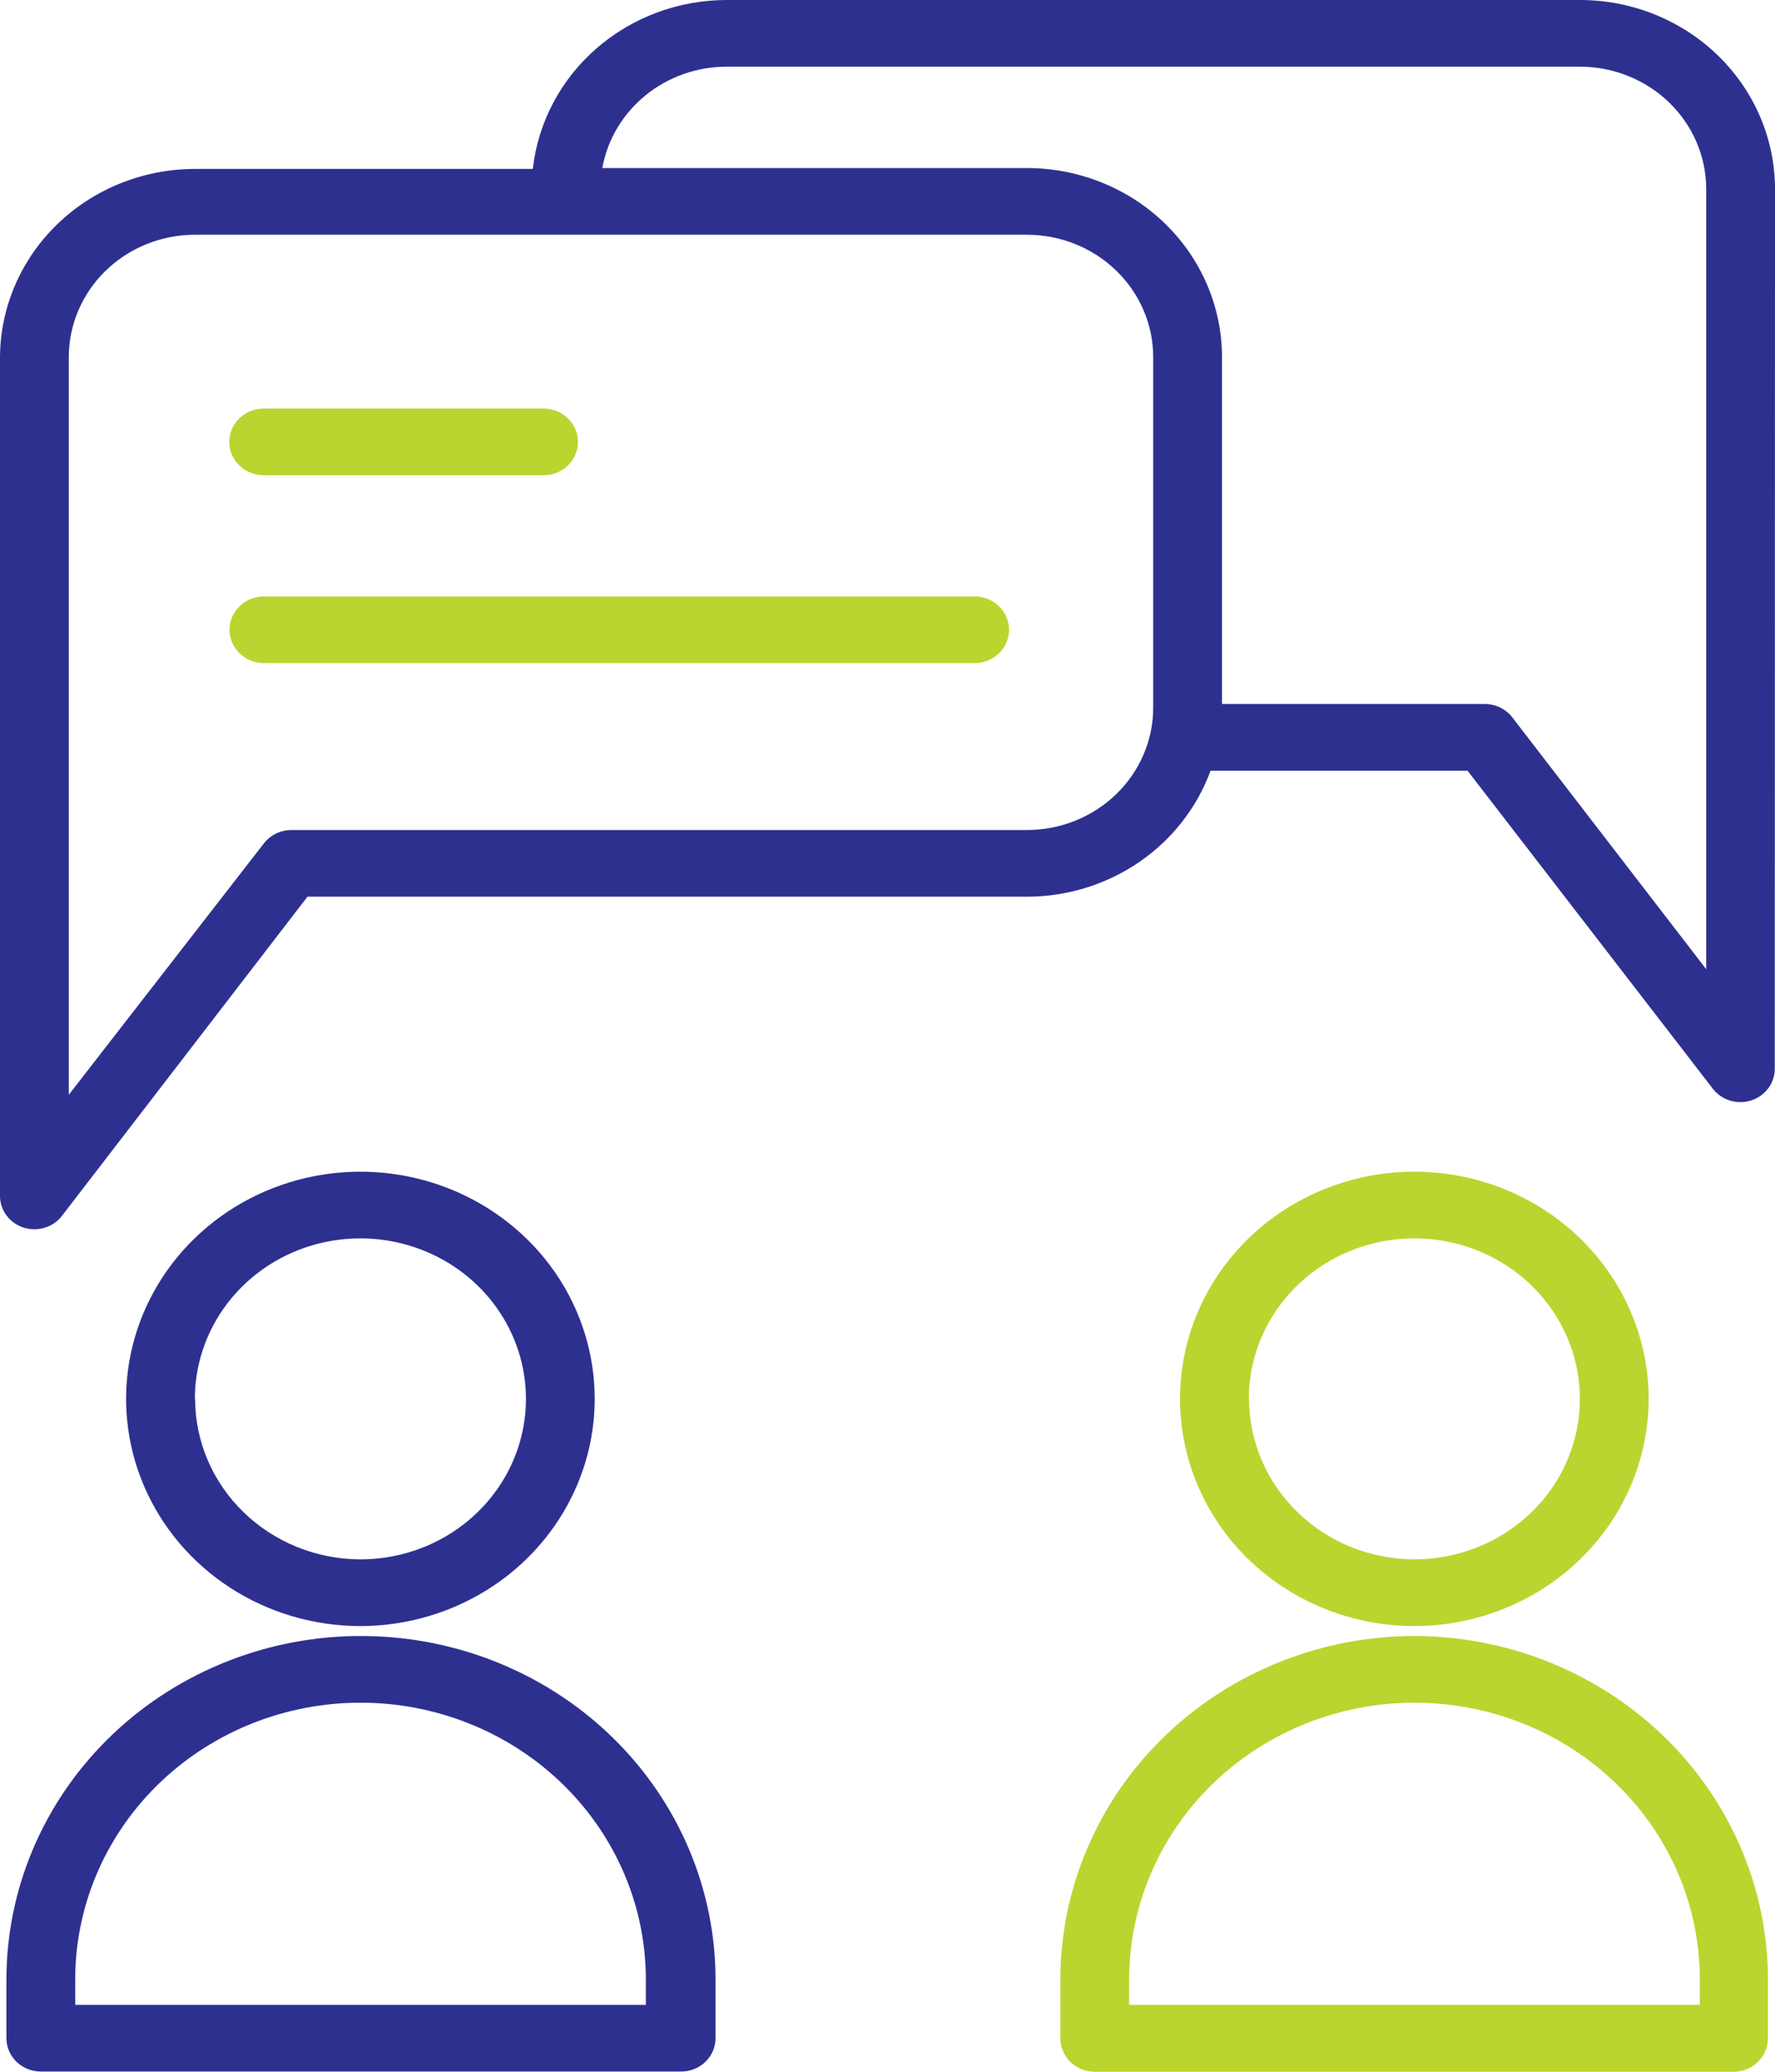
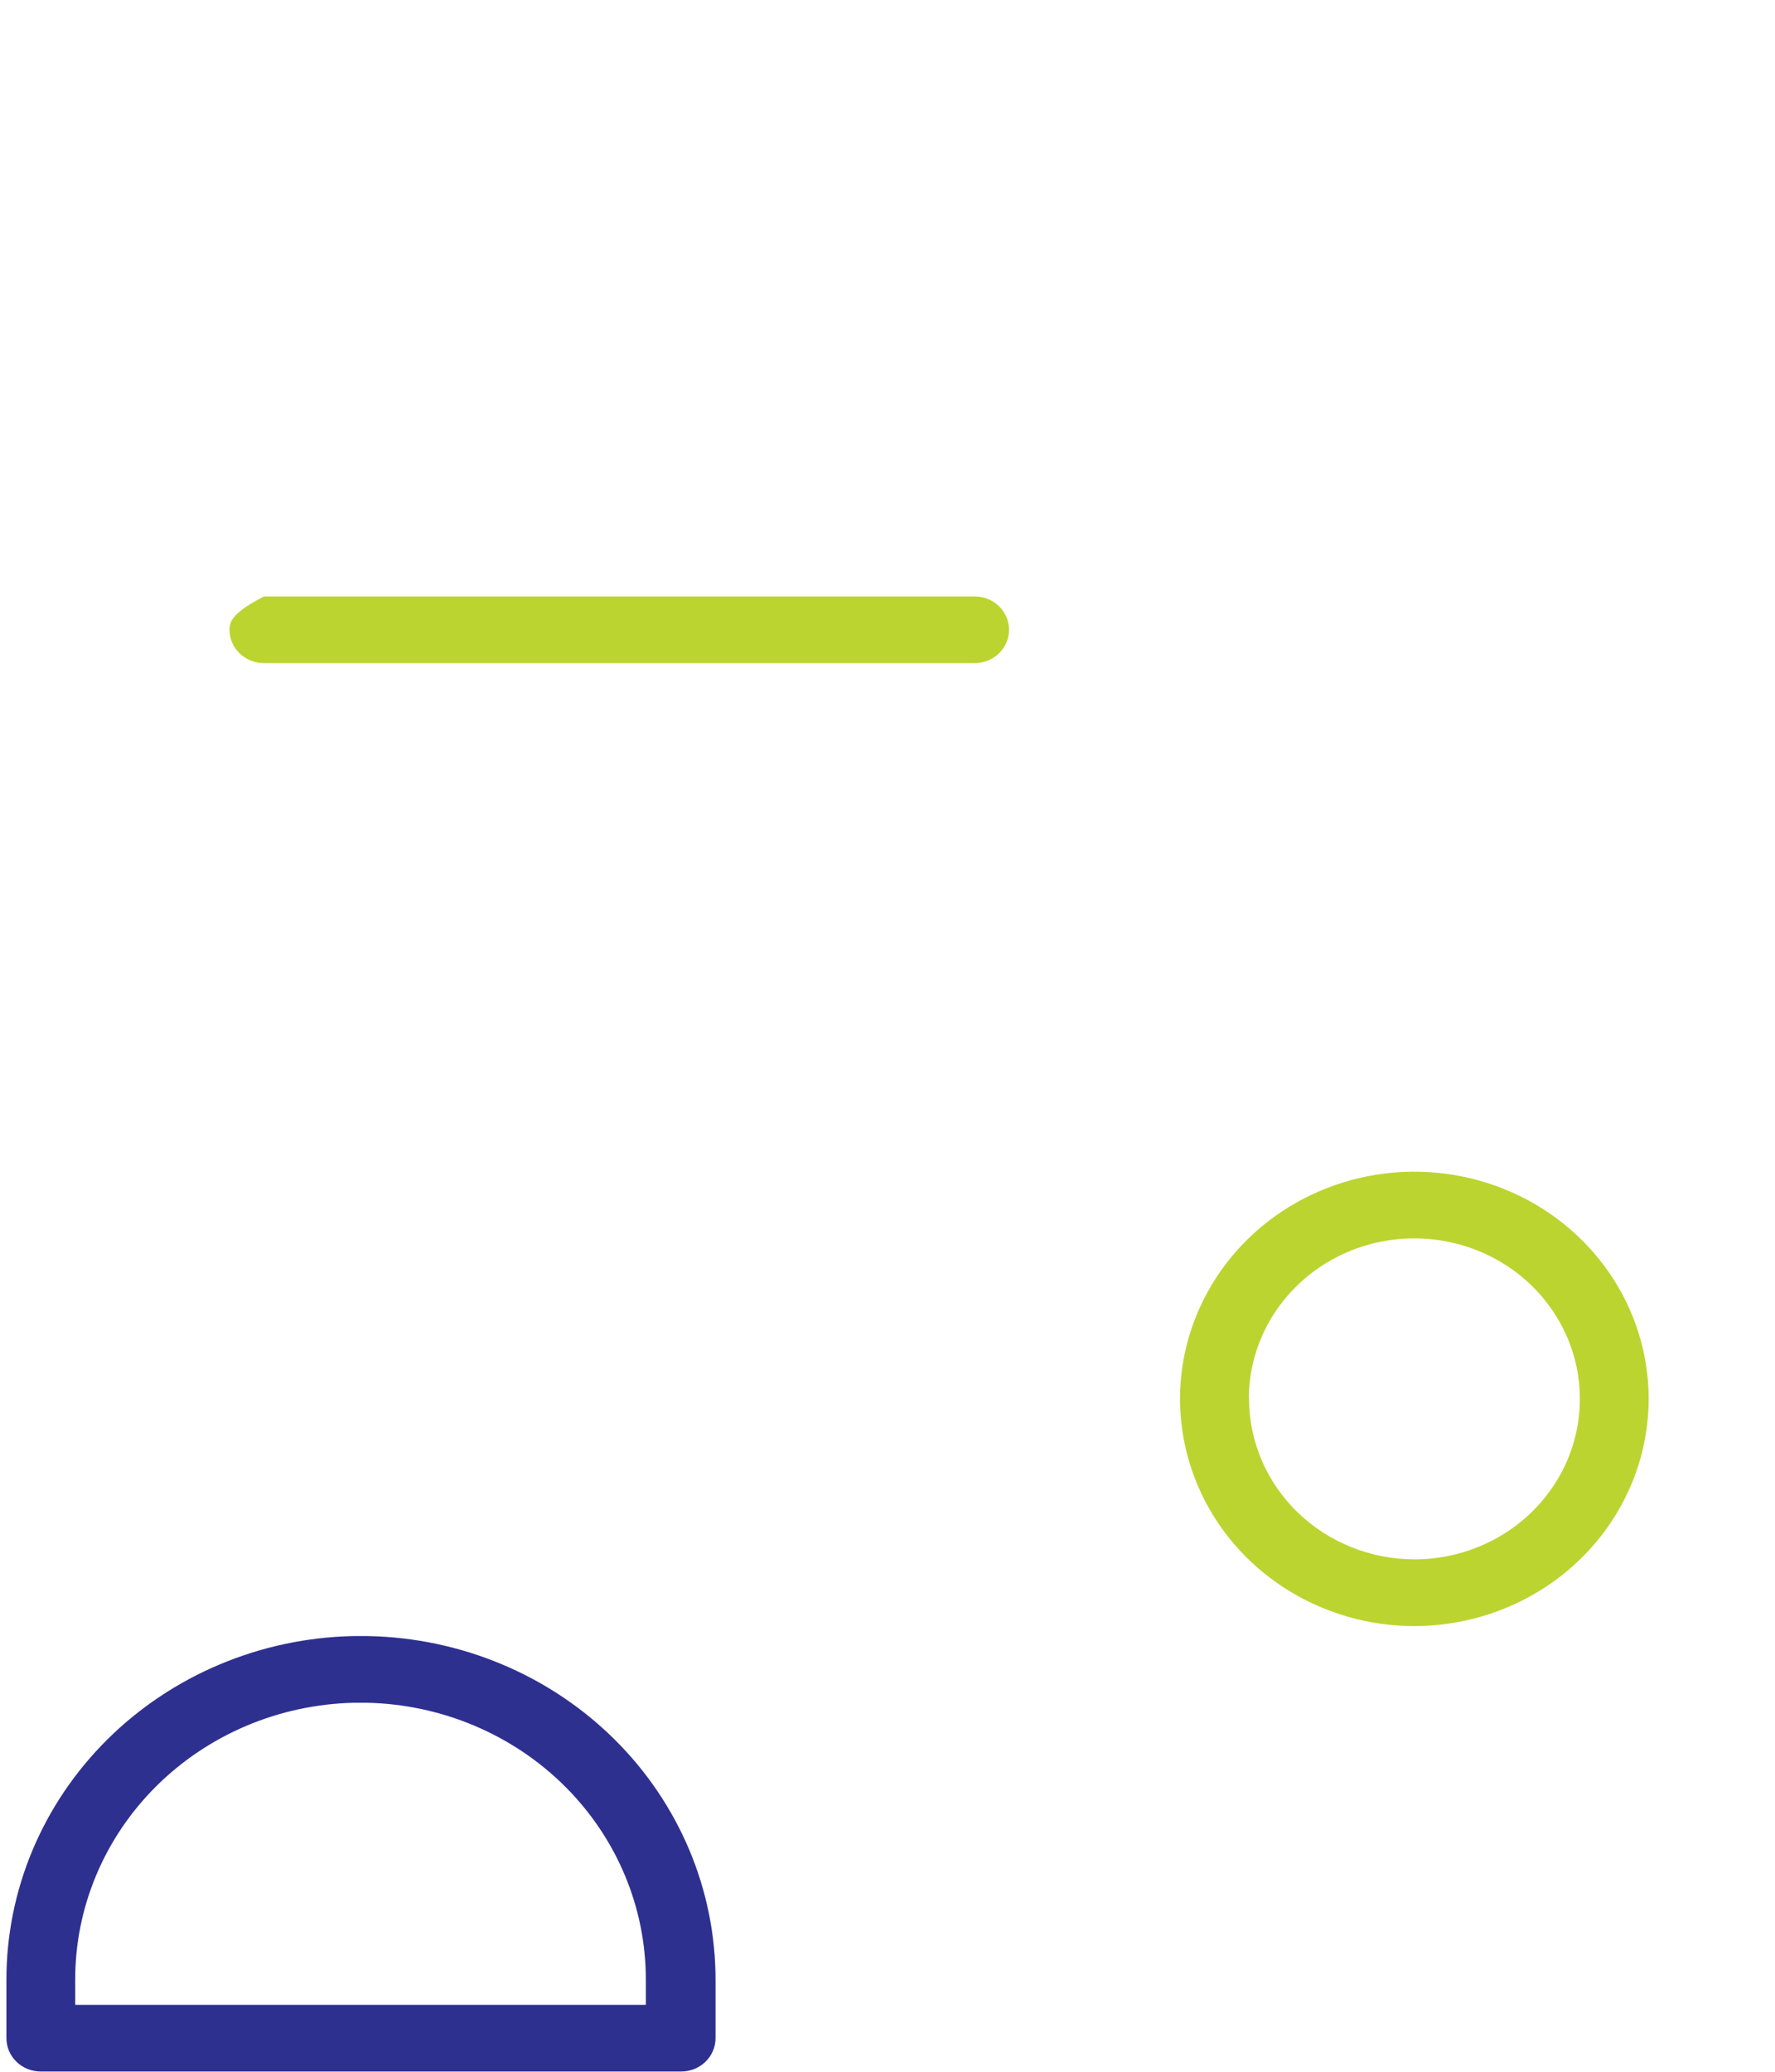
<svg xmlns="http://www.w3.org/2000/svg" width="60" height="70" viewBox="0 0 60 70" fill="none">
-   <path d="M60 6.384C59.998 4.692 59.303 3.069 58.068 1.872C56.833 0.675 55.159 0.002 53.413 3.41636e-06H24.575C22.947 -0.002 21.375 0.581 20.164 1.634C18.952 2.688 18.185 4.139 18.011 5.708H6.587C4.841 5.71 3.167 6.383 1.932 7.58C0.697 8.777 0.002 10.4 0 12.092V40.408C0 40.644 0.077 40.875 0.219 41.067C0.362 41.258 0.563 41.402 0.795 41.477C1.026 41.551 1.276 41.554 1.509 41.483C1.742 41.413 1.946 41.273 2.092 41.084L10.393 30.298H34.72C36.08 30.295 37.406 29.884 38.516 29.122C39.626 28.359 40.466 27.283 40.92 26.04H49.607L57.9 36.788C58.046 36.977 58.25 37.117 58.483 37.187C58.716 37.258 58.966 37.255 59.197 37.181C59.429 37.106 59.63 36.962 59.773 36.77C59.916 36.579 59.992 36.348 59.992 36.112L60 6.384ZM38.982 23.914C38.98 25.009 38.53 26.059 37.731 26.833C36.932 27.607 35.85 28.043 34.72 28.045H9.85C9.67 28.045 9.492 28.086 9.33 28.164C9.169 28.242 9.028 28.356 8.92 28.496L2.325 36.99V12.062C2.327 10.967 2.777 9.918 3.576 9.143C4.375 8.369 5.458 7.933 6.587 7.931H34.72C35.85 7.933 36.932 8.369 37.731 9.143C38.53 9.918 38.98 10.967 38.982 12.062V23.914ZM57.675 32.747L51.119 24.237C51.01 24.097 50.87 23.984 50.709 23.905C50.547 23.827 50.369 23.787 50.189 23.787H41.307V12.062C41.305 10.37 40.61 8.747 39.376 7.55C38.141 6.353 36.466 5.68 34.72 5.678H20.359C20.533 4.717 21.051 3.847 21.822 3.22C22.593 2.593 23.569 2.251 24.575 2.253H53.413C54.542 2.255 55.625 2.691 56.424 3.465C57.223 4.24 57.673 5.289 57.675 6.384V32.747Z" fill="#2E3090" />
  <path d="M55.729 47.265C55.729 45.746 55.264 44.261 54.393 42.999C53.522 41.736 52.284 40.752 50.836 40.172C49.388 39.591 47.794 39.44 46.258 39.737C44.721 40.035 43.31 40.767 42.203 41.842C41.096 42.917 40.342 44.287 40.038 45.777C39.735 47.267 39.894 48.81 40.496 50.213C41.097 51.615 42.115 52.813 43.419 53.654C44.724 54.496 46.257 54.944 47.824 54.941C49.921 54.935 51.931 54.124 53.412 52.685C54.894 51.246 55.727 49.297 55.729 47.265ZM42.213 47.265C42.213 46.193 42.541 45.145 43.155 44.254C43.769 43.362 44.642 42.667 45.664 42.256C46.685 41.845 47.81 41.737 48.895 41.945C49.98 42.153 50.977 42.668 51.76 43.425C52.543 44.182 53.077 45.147 53.295 46.198C53.512 47.249 53.404 48.339 52.983 49.33C52.562 50.321 51.847 51.169 50.929 51.766C50.01 52.364 48.93 52.685 47.824 52.688C46.339 52.688 44.915 52.117 43.865 51.1C42.814 50.083 42.223 48.704 42.221 47.265H42.213Z" fill="#BCD42F" />
-   <path d="M35.844 66.913V68.866C35.842 69.161 35.959 69.445 36.171 69.657C36.383 69.869 36.672 69.992 36.976 70H58.598C58.906 70 59.202 69.881 59.42 69.67C59.638 69.459 59.761 69.172 59.761 68.873V66.921C59.77 63.882 58.549 60.961 56.361 58.785C54.173 56.608 51.193 55.35 48.058 55.279H47.562C44.426 55.346 41.443 56.602 39.252 58.777C37.061 60.952 35.837 63.873 35.844 66.913ZM47.593 57.532H48.035C50.56 57.589 52.962 58.603 54.724 60.357C56.486 62.111 57.468 64.465 57.459 66.913V67.739H38.169V66.913C38.16 64.465 39.142 62.111 40.904 60.357C42.666 58.603 45.068 57.589 47.593 57.532Z" fill="#BCD42F" />
-   <path d="M20.103 47.265C20.103 45.747 19.639 44.263 18.769 43.001C17.899 41.739 16.662 40.755 15.216 40.174C13.769 39.593 12.177 39.44 10.64 39.736C9.104 40.031 7.693 40.762 6.585 41.834C5.477 42.907 4.722 44.274 4.415 45.763C4.109 47.251 4.265 48.794 4.863 50.197C5.461 51.6 6.475 52.799 7.777 53.644C9.078 54.488 10.609 54.939 12.175 54.941C14.276 54.941 16.292 54.132 17.778 52.693C19.265 51.254 20.101 49.301 20.103 47.265ZM6.587 47.265C6.587 46.192 6.916 45.143 7.531 44.251C8.146 43.359 9.02 42.664 10.043 42.254C11.066 41.844 12.191 41.737 13.277 41.947C14.363 42.157 15.36 42.674 16.142 43.433C16.924 44.192 17.456 45.159 17.672 46.212C17.887 47.264 17.775 48.355 17.35 49.345C16.925 50.336 16.207 51.182 15.286 51.777C14.364 52.372 13.282 52.689 12.175 52.688C10.694 52.682 9.276 52.108 8.231 51.092C7.185 50.076 6.597 48.7 6.595 47.265H6.587Z" fill="#2E3090" />
  <path d="M0.217 66.913V68.866C0.217 69.165 0.339 69.451 0.557 69.662C0.775 69.874 1.071 69.992 1.379 69.992H23.025C23.333 69.992 23.629 69.874 23.847 69.662C24.065 69.451 24.187 69.165 24.187 68.866V66.913C24.194 63.867 22.965 60.94 20.766 58.764C18.567 56.588 15.573 55.336 12.431 55.279H11.935C8.799 55.346 5.815 56.602 3.624 58.777C1.433 60.952 0.21 63.873 0.217 66.913ZM11.966 57.532H12.408C14.933 57.589 17.334 58.603 19.096 60.357C20.858 62.111 21.84 64.465 21.831 66.913V67.739H2.542V66.913C2.533 64.465 3.515 62.111 5.277 60.357C7.039 58.603 9.441 57.589 11.966 57.532Z" fill="#2E3090" />
-   <path d="M8.912 16.057H18.375C18.683 16.057 18.979 15.939 19.197 15.727C19.415 15.516 19.537 15.23 19.537 14.931C19.537 14.632 19.415 14.345 19.197 14.134C18.979 13.923 18.683 13.804 18.375 13.804H8.912C8.604 13.804 8.308 13.923 8.09 14.134C7.872 14.345 7.75 14.632 7.75 14.931C7.75 15.23 7.872 15.516 8.09 15.727C8.308 15.939 8.604 16.057 8.912 16.057Z" fill="#BCD42F" />
-   <path d="M32.946 20.152H8.921C8.612 20.152 8.317 20.271 8.099 20.482C7.881 20.693 7.758 20.98 7.758 21.279C7.758 21.577 7.881 21.864 8.099 22.075C8.317 22.286 8.612 22.405 8.921 22.405H32.946C33.254 22.405 33.55 22.286 33.768 22.075C33.986 21.864 34.108 21.577 34.108 21.279C34.108 20.98 33.986 20.693 33.768 20.482C33.55 20.271 33.254 20.152 32.946 20.152Z" fill="#BCD42F" />
+   <path d="M32.946 20.152H8.921C7.881 20.693 7.758 20.98 7.758 21.279C7.758 21.577 7.881 21.864 8.099 22.075C8.317 22.286 8.612 22.405 8.921 22.405H32.946C33.254 22.405 33.55 22.286 33.768 22.075C33.986 21.864 34.108 21.577 34.108 21.279C34.108 20.98 33.986 20.693 33.768 20.482C33.55 20.271 33.254 20.152 32.946 20.152Z" fill="#BCD42F" />
</svg>